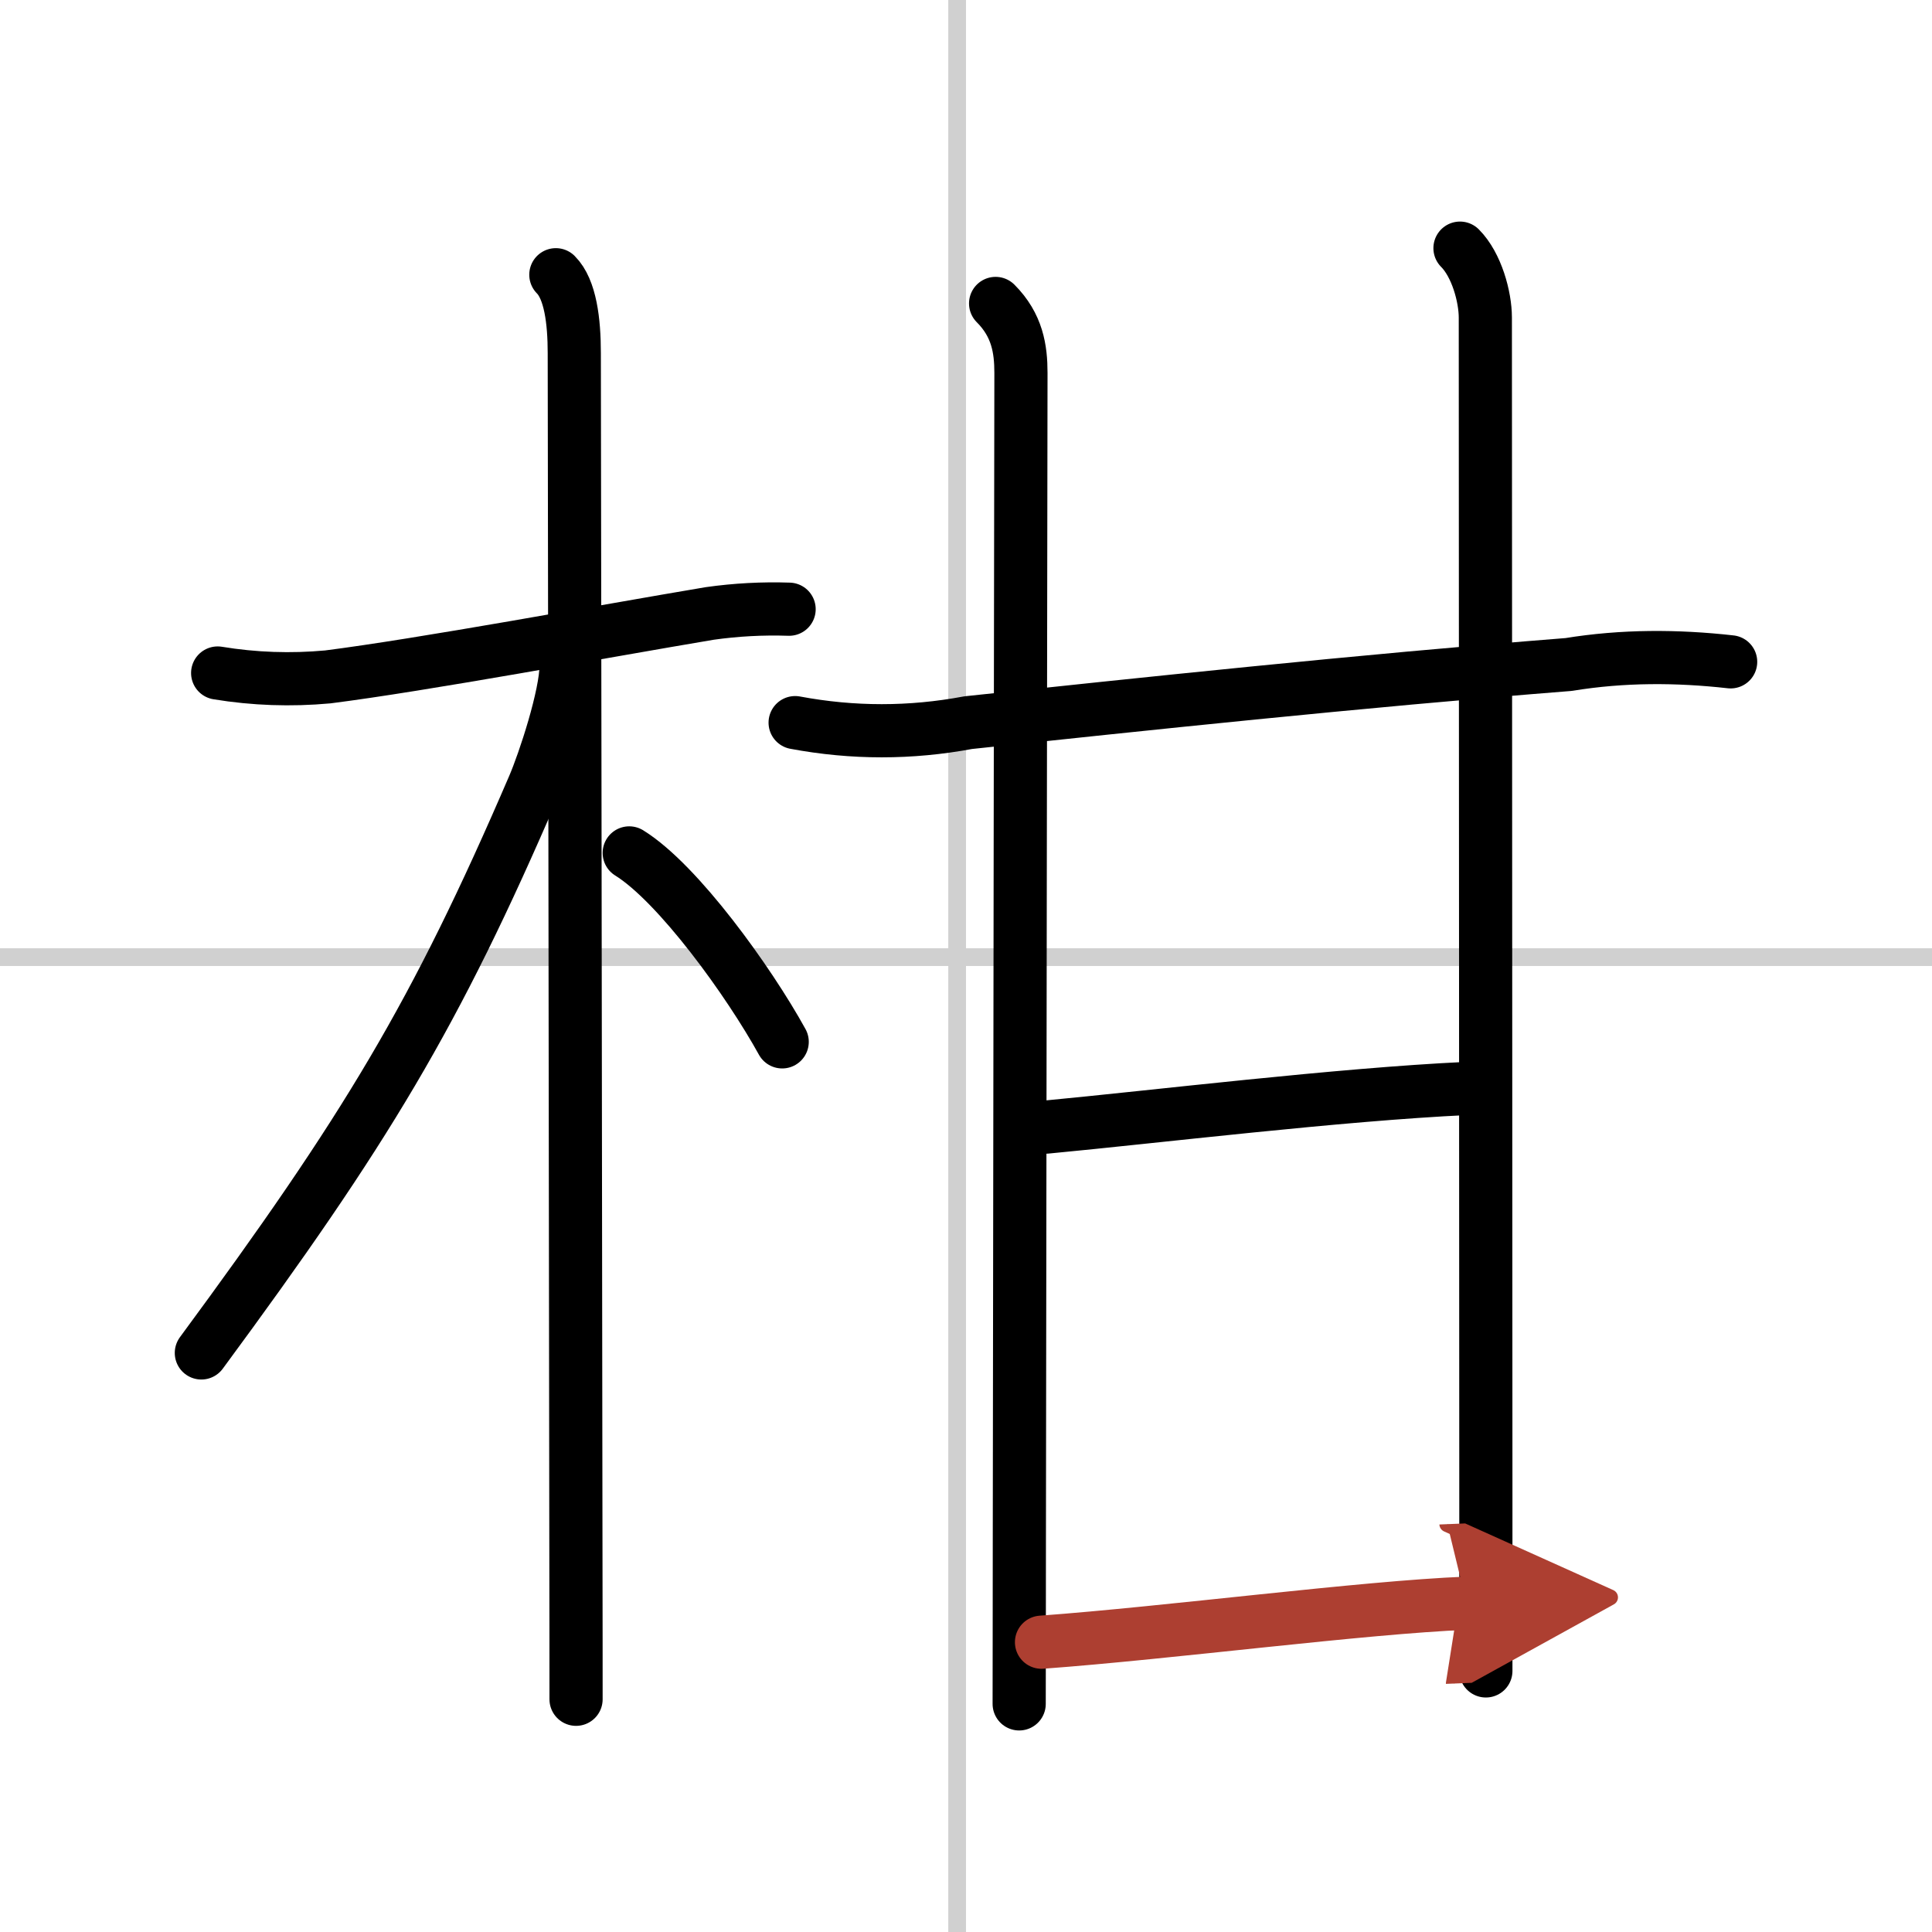
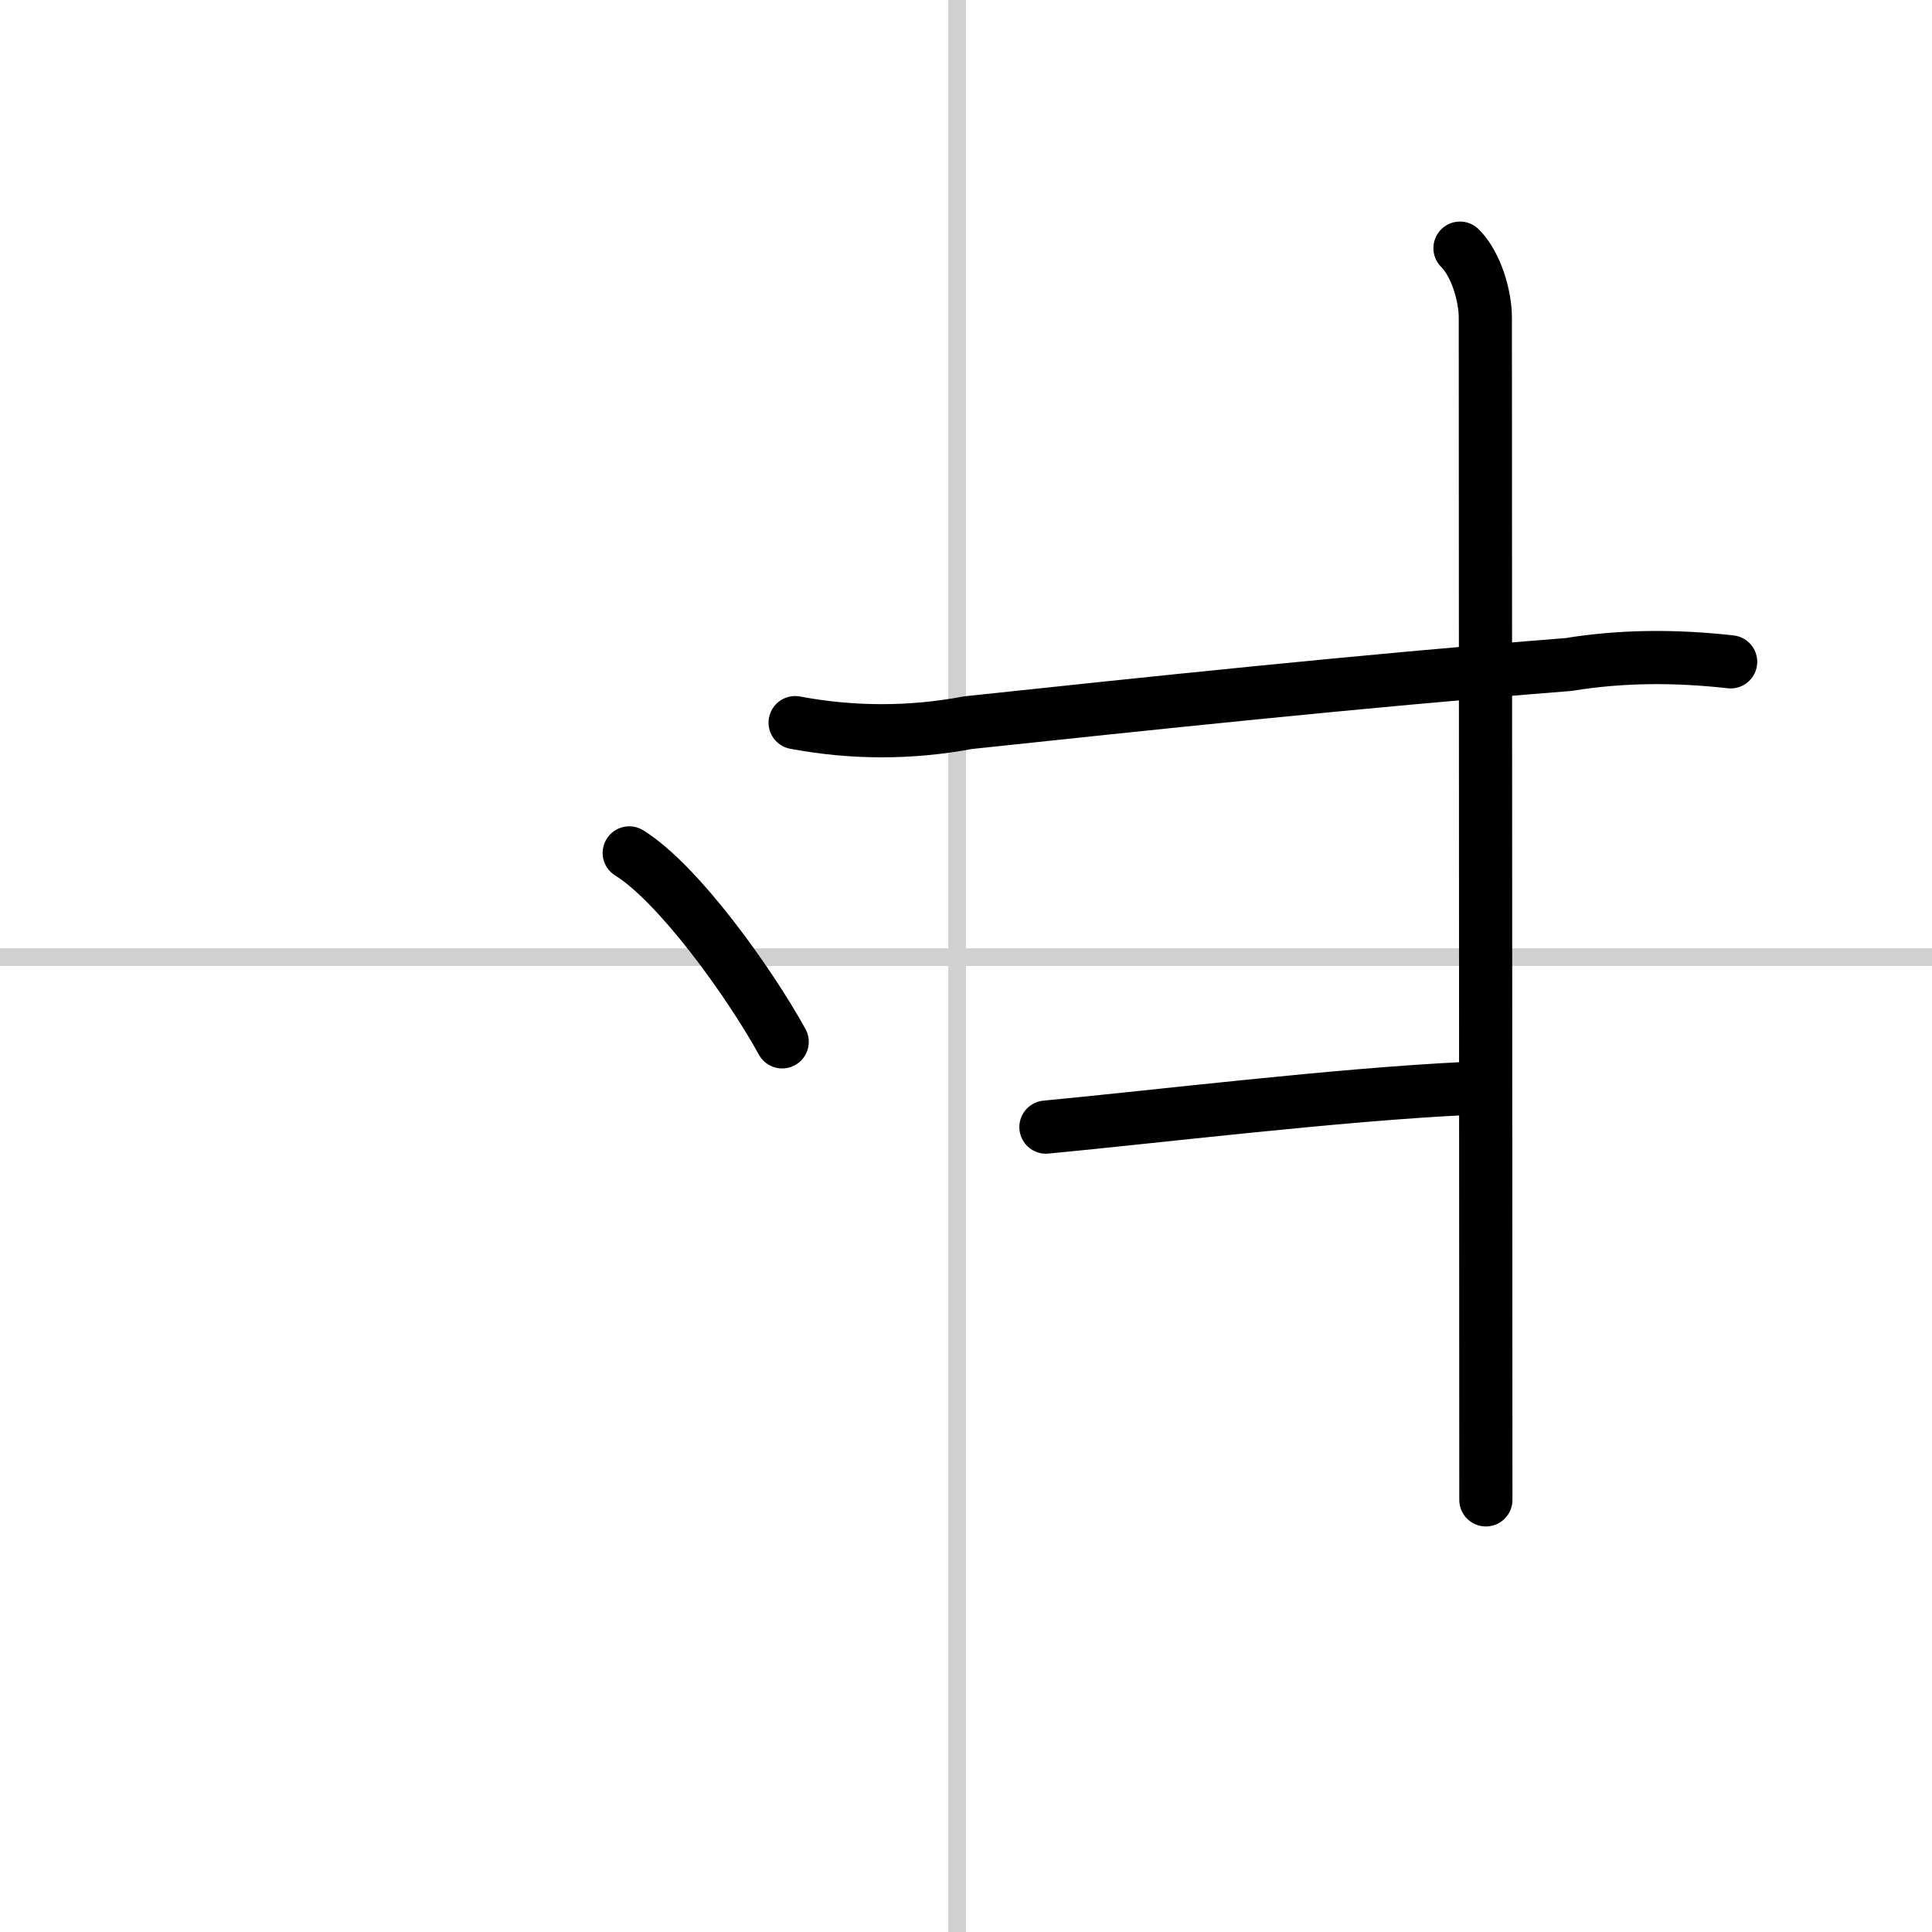
<svg xmlns="http://www.w3.org/2000/svg" width="400" height="400" viewBox="0 0 109 109">
  <defs>
    <marker id="a" markerWidth="4" orient="auto" refX="1" refY="5" viewBox="0 0 10 10">
      <polyline points="0 0 10 5 0 10 1 5" fill="#ad3f31" stroke="#ad3f31" />
    </marker>
  </defs>
  <g fill="none" stroke="#000" stroke-linecap="round" stroke-linejoin="round" stroke-width="3">
    <rect width="100%" height="100%" fill="#fff" stroke="#fff" />
    <line x1="54" x2="54" y2="109" stroke="#d0d0d0" stroke-width="1" />
    <line x2="109" y1="54" y2="54" stroke="#d0d0d0" stroke-width="1" />
-     <path d="m12.28 37.97c2.06 0.34 4.14 0.41 6.21 0.22 5.36-0.68 15.48-2.56 21.55-3.58 1.49-0.21 2.98-0.29 4.48-0.24" />
-     <path d="m31.36 15.5c0.82 0.82 1.04 2.62 1.04 4.42 0 0.77 0.07 45.9 0.09 66.45 0.01 4.81 0.01 8.27 0.01 9.5" />
-     <path d="m31.94 37.53c0 1.72-1.24 5.46-1.83 6.83-5.56 12.93-9.47 19.38-18.75 31.97" />
    <path d="m35.5 48.12c2.76 1.71 6.75 7.25 8.63 10.66" />
    <path d="m44.86 40.77c3.26 0.61 6.51 0.61 9.77 0 9.62-1.02 21.95-2.34 33.87-3.28 3.05-0.5 6.12-0.49 9.14-0.15" />
-     <path d="m56.17 17.12c1.23 1.23 1.43 2.58 1.43 3.92 0 1.11-0.07 45.24-0.09 65.84 0 4.33-0.01 7.62-0.01 9.25" />
-     <path d="m82.37 14c0.94 0.94 1.43 2.75 1.43 3.92 0 0.81 0.02 45.97 0.03 66.7v9.65" />
+     <path d="m82.37 14c0.94 0.94 1.43 2.75 1.43 3.92 0 0.81 0.02 45.97 0.03 66.7" />
    <path d="m59.01 63.59c6.24-0.59 16.49-1.84 23.73-2.18" />
-     <path d="m58.76 92.65c7.24-0.53 18.08-1.96 23.98-2.2" marker-end="url(#a)" stroke="#ad3f31" />
  </g>
</svg>